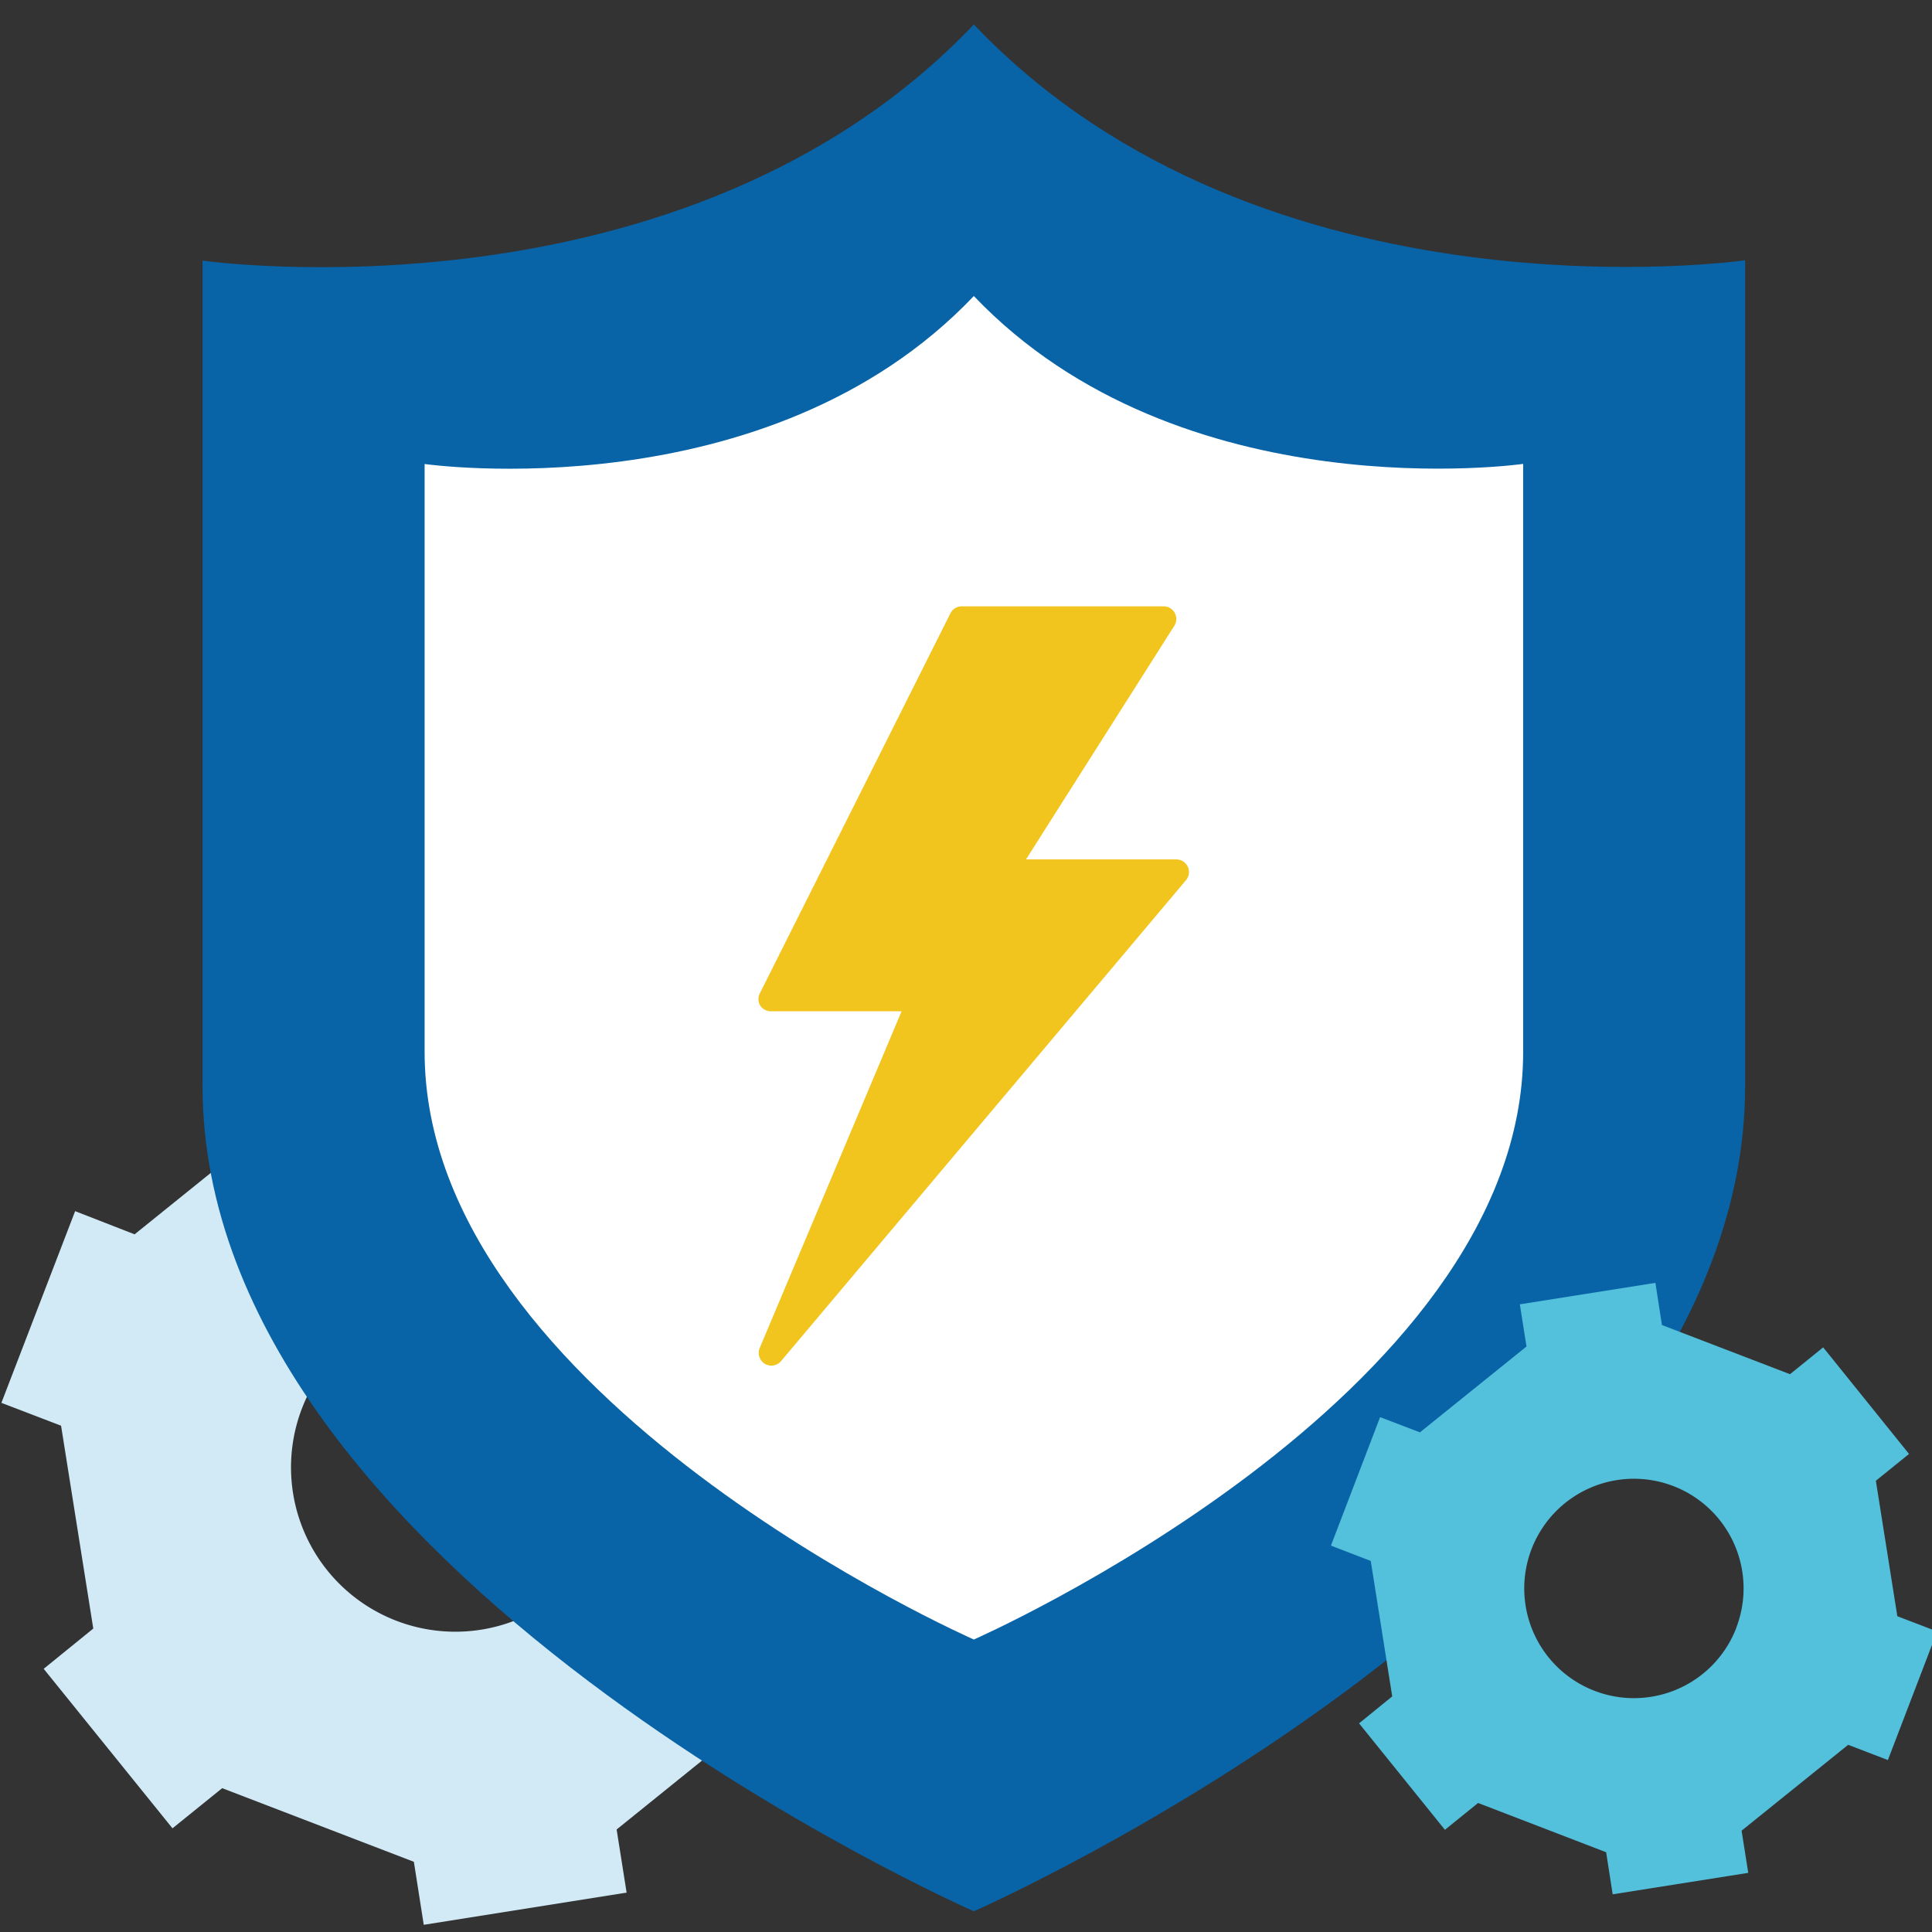
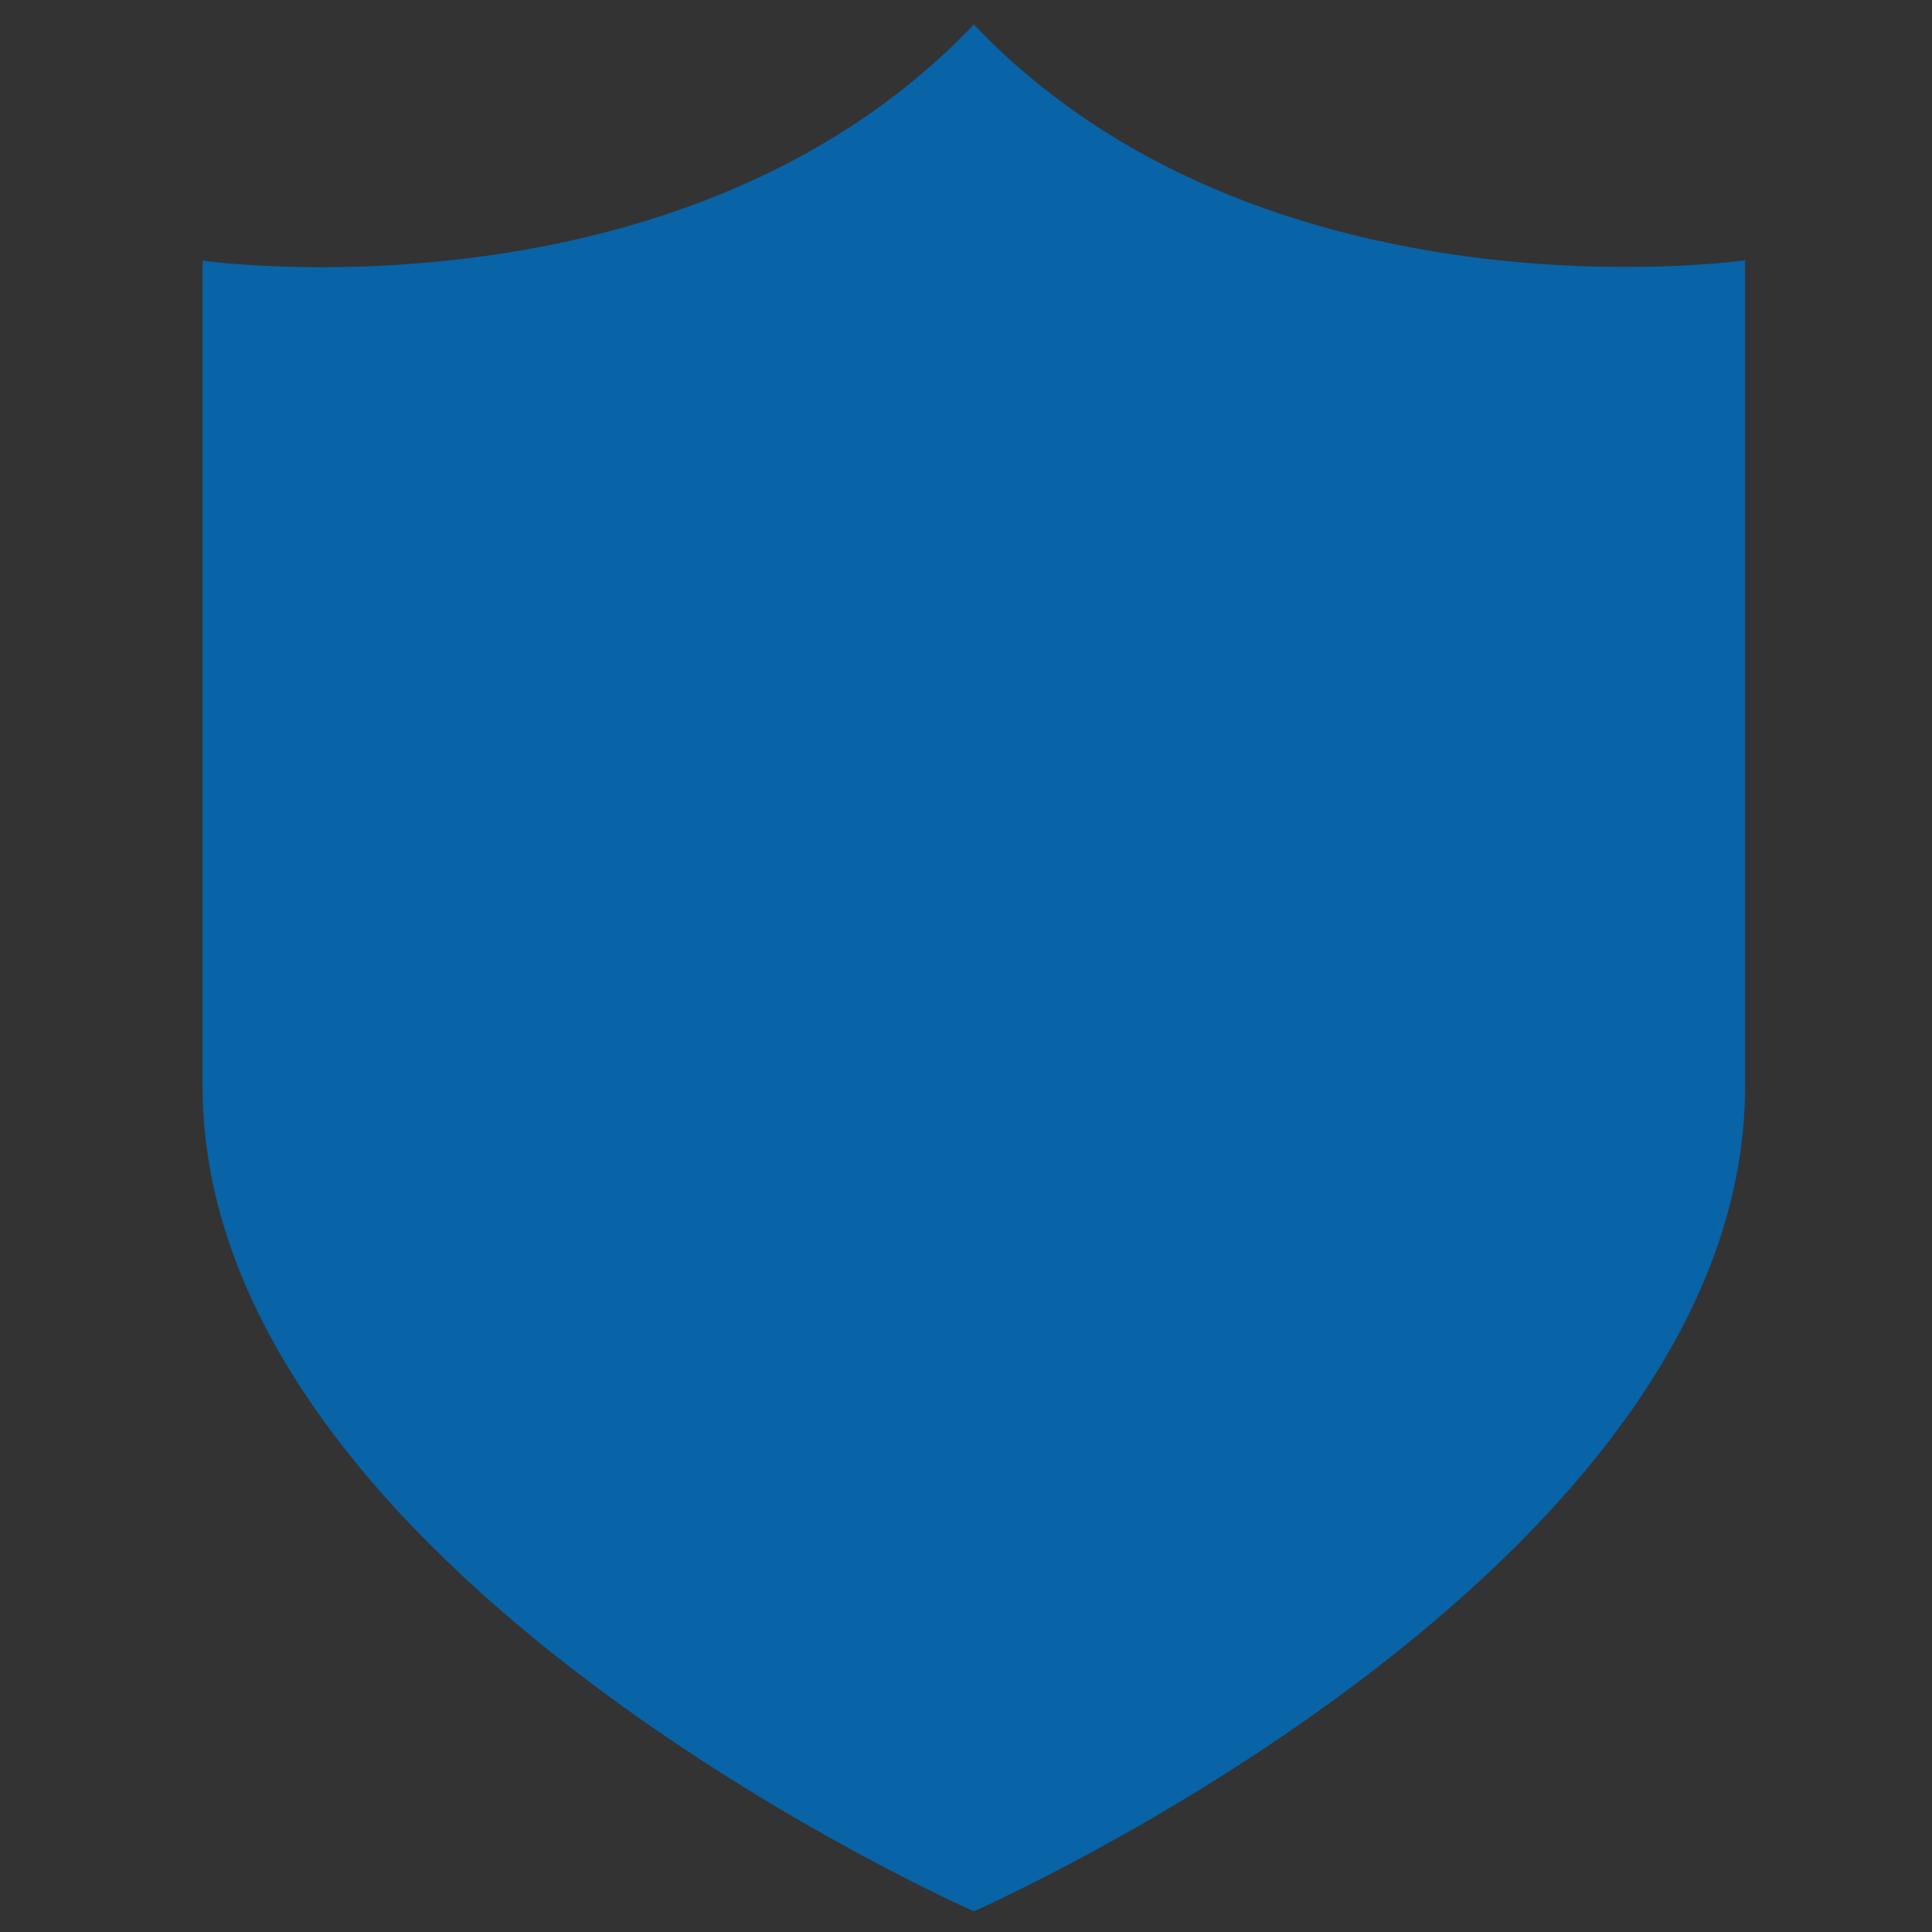
<svg xmlns="http://www.w3.org/2000/svg" id="圖層_1" data-name="圖層 1" viewBox="0 0 180 180">
  <rect x="0" y="0" width="180" height="180" fill="#333333" stroke="none" />
  <defs>
    <style>.cls-1{fill:#d1eaf6;}.cls-2{fill:#0863a7;}.cls-3{fill:#fff;}.cls-4{fill:#f1c41e;}.cls-5{fill:#53c0dc;}</style>
  </defs>
-   <path class="cls-1" d="M79.18,140.57l-3-18.89,4.63-3.75-12-14.86-4.64,3.74L46.3,100l-.92-5.87-18.91,3,.94,5.88L12.54,115,7,112.84.13,130.7l5.56,2.13,3,18.9-4.62,3.75,12,14.86,4.63-3.74,17.86,6.86.92,5.87,18.9-3-.93-5.88,14.87-12,5.54,2.13,6.86-17.85Zm-22.46,1.62a15.31,15.31,0,1,1-8.81-19.77A15.29,15.29,0,0,1,56.72,142.19Z" />
  <path class="cls-2" d="M90.73,2.28c-27,28.38-71.86,22-71.86,22v76.89c0,45.32,71.86,76.9,71.86,76.9s71.86-31.58,71.86-76.9V24.25S117.73,30.66,90.73,2.28Z" />
-   <path class="cls-3" d="M90.73,27.58C71.51,47.79,39.56,43.23,39.56,43.23V98c0,32.26,51.17,54.75,51.17,54.75S141.91,130.25,141.91,98V43.22S110,47.79,90.73,27.58Z" />
-   <path class="cls-4" d="M110.66,80.75a1.18,1.18,0,0,0-1.07-.68h-14L109.41,58.3a1.18,1.18,0,0,0-1-1.81H89.55a1.18,1.18,0,0,0-1,.65L70.81,92.51a1.2,1.2,0,0,0,0,1.15,1.19,1.19,0,0,0,1,.56H84L70.78,125.59a1.2,1.2,0,0,0,.47,1.47,1.26,1.26,0,0,0,.62.17,1.18,1.18,0,0,0,.9-.42L110.5,82A1.18,1.18,0,0,0,110.66,80.75Z" />
-   <path class="cls-5" d="M176.77,150.58l-2-12.62,3.09-2.5-8-9.93-3.09,2.5-11.93-4.58-.61-3.93-12.63,2,.62,3.93-9.93,8-3.71-1.42L124,144l3.71,1.43,2,12.62-3.09,2.51,8,9.92,3.09-2.5,11.93,4.59.61,3.92,12.63-2-.62-3.93,9.93-8,3.7,1.42L180.48,152Zm-15,1.08a10.22,10.22,0,1,1-5.88-13.21A10.21,10.21,0,0,1,161.76,151.66Z" />
</svg>